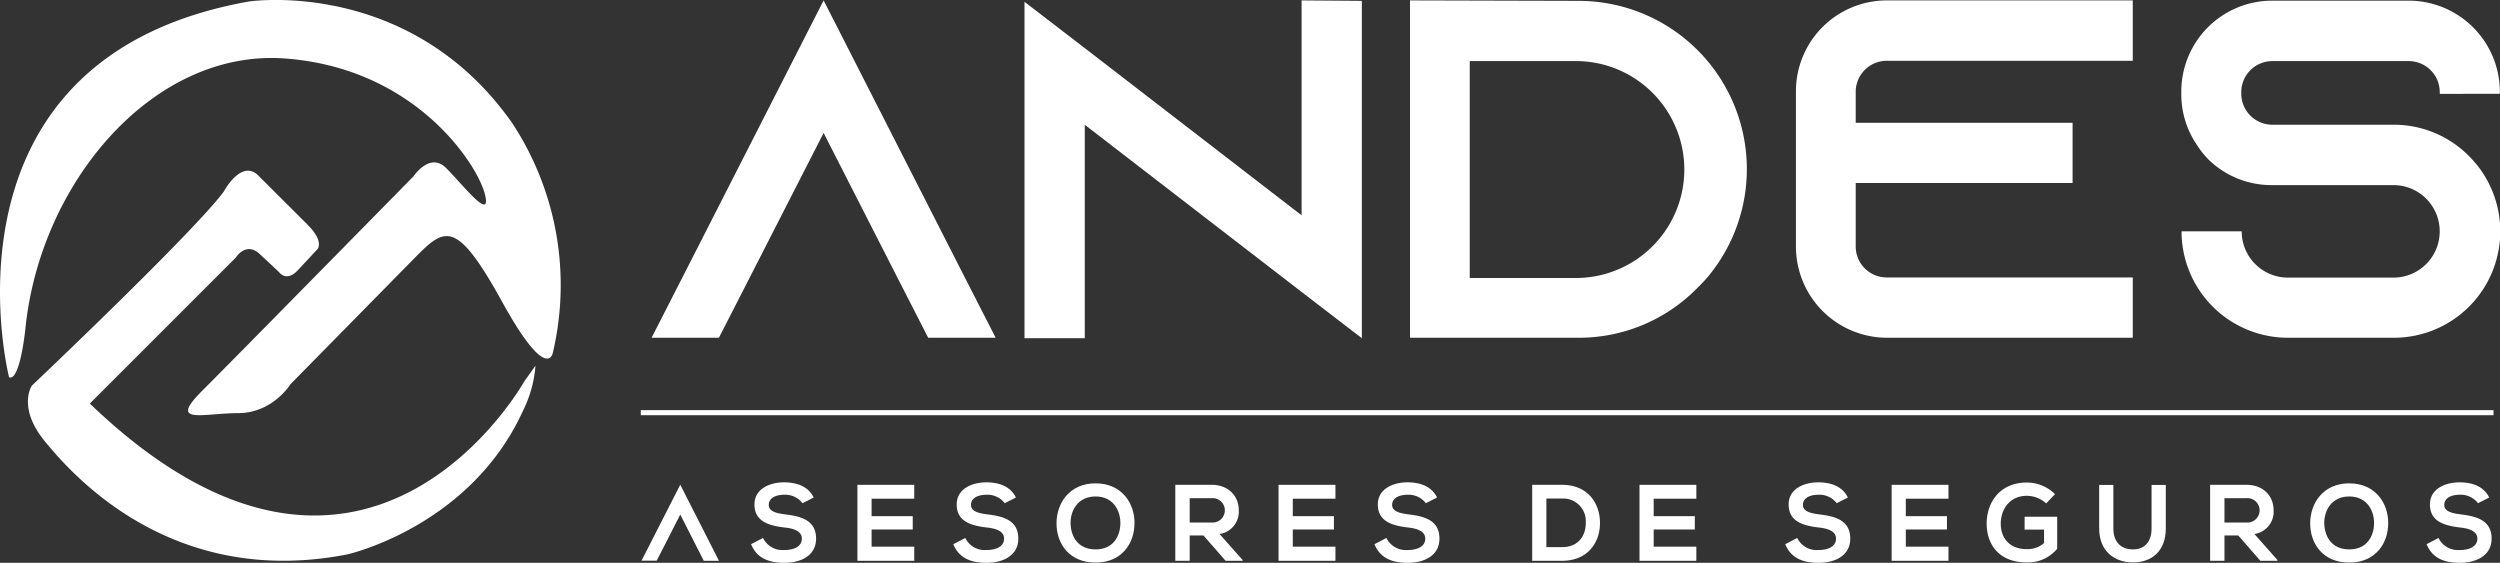
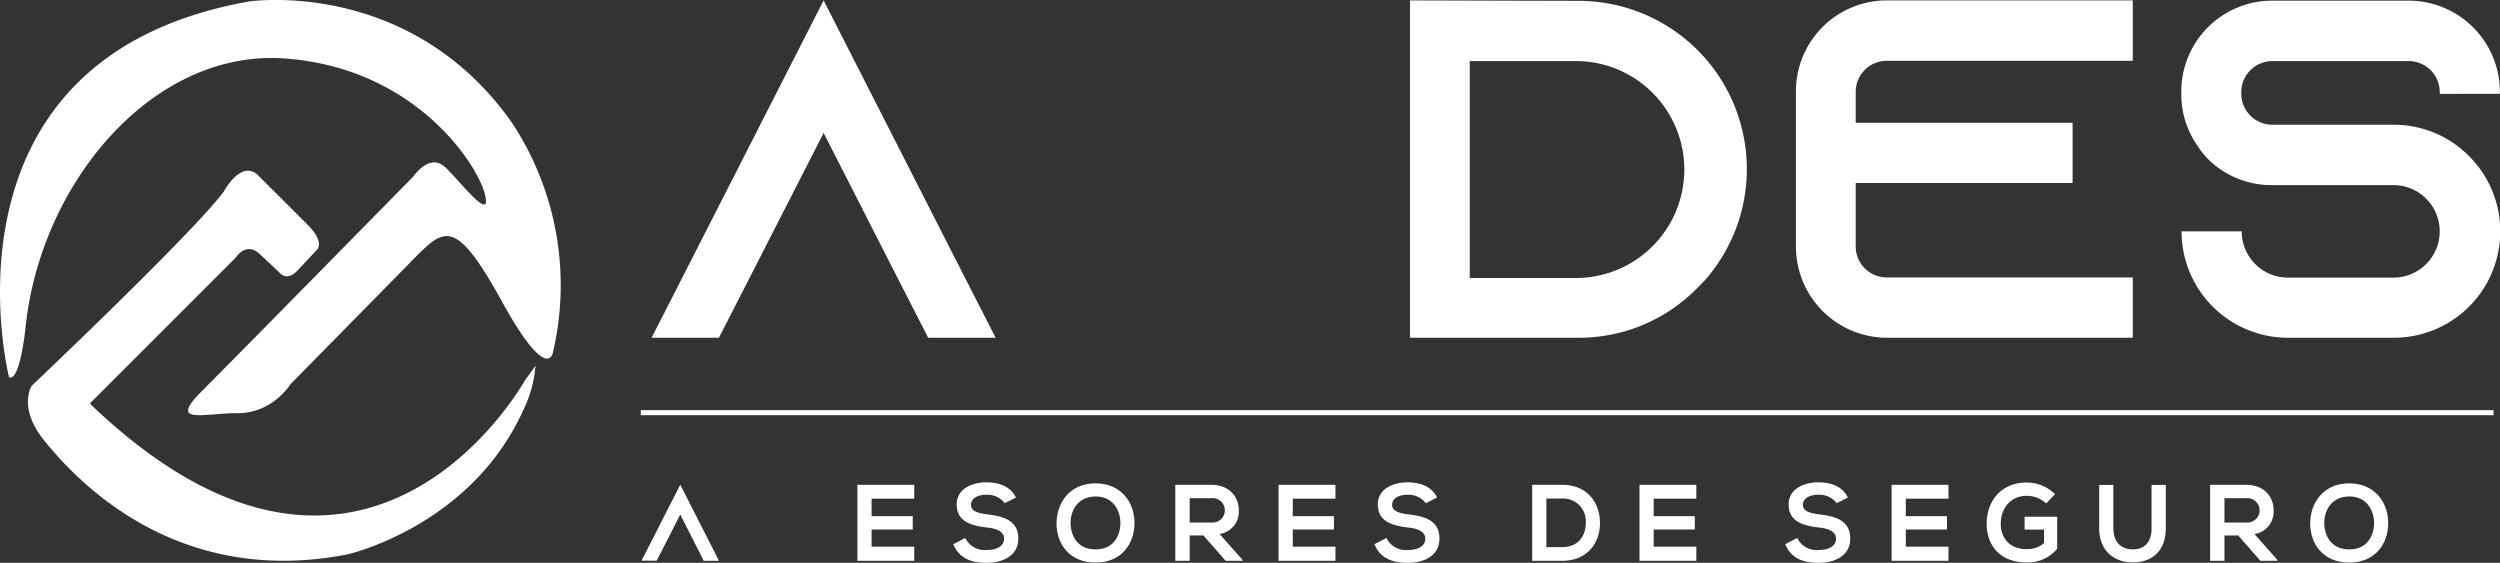
<svg xmlns="http://www.w3.org/2000/svg" viewBox="0 0 493.49 111.09">
  <rect x="0" y="0" width="493.49" height="111.09" fill="#333333" stroke="none" />
  <defs>
    <style>.cls-1{fill:#fff;}</style>
  </defs>
  <g id="Capa_2" data-name="Capa 2">
    <g id="Capa_1-2" data-name="Capa 1">
      <path class="cls-1" d="M1.79,74.47S-14.14,11.57,49.11.3c0,0,31.68-4.82,51.94,23.91a58.17,58.17,0,0,1,8.07,45.45s-1.09,6.08-10-10.08-11.22-14.75-16.93-9L57.35,75.83S53.84,81.55,47,81.55s-13.88,2.38-7.15-4.35S81.64,34.79,81.64,34.79,84.82,30,88,33.11s9.2,11,7.7,5.16S82,13.4,56.17,11.54,7.89,35.88,5,65C5,65,3.94,75.37,1.79,74.47Z" />
      <path class="cls-1" d="M103.55,75.19s-31.47,56.68-85.82,4.47L46.54,50.85s2-3.24,4.71-.72l3.83,3.58s1.43,2.07,3.69-.35l3.89-4.17s1.42-1.47-1.95-4.84L51,34.66c-3.36-3.37-6.84,3.18-6.84,3.18C38,46.09,6.3,76.11,6.3,76.11s-2.95,4.27,2.55,11S34,116.2,68.59,109.43c0,0,24.27-5.45,34.68-28.42a24,24,0,0,0,2.43-8.82Z" />
      <path class="cls-1" d="M196.54,66.67H183.22l-6.09-11.9L162.58,26.24,148,54.77l-6.09,11.9H128.62l6.08-11.9L162.58.08l27.87,54.69Z" />
-       <path class="cls-1" d="M268.82.17V66.76l-11.89-9.13-42.8-33V66.76h-11.9V.36l11.9,9.14,42.8,33V.08Z" />
      <path class="cls-1" d="M311.53.17a33.21,33.21,0,0,1,25.4,54.7c-.58.67-1.24,1.33-1.91,2a32.68,32.68,0,0,1-23.4,9.8H278.33V.08Zm-21.41,54.7h21.41a21.41,21.41,0,0,0,0-42.81H290.12Z" />
      <path class="cls-1" d="M366.31,18.06v6.18h42.81V36.13H366.31V48.69a6.12,6.12,0,0,0,6.09,6.08H421v11.9H372.4a18,18,0,0,1-17.89-18V18.06A17.94,17.94,0,0,1,372.4.08H421V12H372.4A6.13,6.13,0,0,0,366.31,18.06Z" />
      <path class="cls-1" d="M481.6,18.53v-.38a6.13,6.13,0,0,0-6.09-6.09h-27a6.13,6.13,0,0,0-6.09,6.09v.38a6.13,6.13,0,0,0,6.09,6.09h24A20.88,20.88,0,0,1,488,31.47c.28.28.47.57.76.86a21,21,0,0,1-16.27,34.34H451.63a21,21,0,0,1-21-21H442.5a9.13,9.13,0,0,0,9.13,9.13h20.83a9.13,9.13,0,1,0,0-18.26h-24a17.77,17.77,0,0,1-12.46-5,16.21,16.21,0,0,1-2.28-2.85,17.69,17.69,0,0,1-3.14-10.18v-.38a17.94,17.94,0,0,1,17.88-18h27a18,18,0,0,1,18,18v.38Z" />
      <path class="cls-1" d="M141.92,110.7h-3L137.55,108l-3.27-6.43L131,108l-1.37,2.67h-3L128,108l6.28-12.32L140.55,108Z" />
-       <path class="cls-1" d="M158.41,99.33a4.28,4.28,0,0,0-3.55-1.67c-2.1,0-3.11.88-3.11,2,0,1.31,1.54,1.67,3.34,1.89,3.13.38,6,1.2,6,4.77,0,3.34-2.95,4.78-6.29,4.78-3.07,0-5.43-.94-6.54-3.68l2.36-1.23a4.27,4.27,0,0,0,4.22,2.38c1.77,0,3.44-.62,3.44-2.25,0-1.41-1.47-2-3.46-2.2-3.07-.37-5.89-1.18-5.89-4.55,0-3.08,3-4.34,5.8-4.36,2.33,0,4.76.66,5.89,3Z" />
      <path class="cls-1" d="M180.47,110.7H169.25v-15h11.22v2.74h-8.42v3.45h8.12v2.63h-8.12v3.39h8.42Z" />
      <path class="cls-1" d="M198.33,99.33a4.28,4.28,0,0,0-3.55-1.67c-2.1,0-3.11.88-3.11,2,0,1.31,1.54,1.67,3.34,1.89,3.13.38,6,1.2,6,4.77,0,3.34-3,4.78-6.29,4.78-3.07,0-5.43-.94-6.54-3.68l2.36-1.23a4.27,4.27,0,0,0,4.22,2.38c1.77,0,3.44-.62,3.44-2.25,0-1.41-1.47-2-3.46-2.2-3.07-.37-5.89-1.18-5.89-4.55,0-3.08,3-4.34,5.8-4.36,2.33,0,4.76.66,5.89,3Z" />
      <path class="cls-1" d="M223.94,103.29c0,3.88-2.42,7.76-7.68,7.76s-7.71-3.8-7.71-7.74,2.52-7.9,7.71-7.9S224,99.37,223.94,103.29Zm-12.61.07c.06,2.46,1.39,5.09,4.93,5.09s4.86-2.65,4.9-5.12S219.79,98,216.26,98,211.27,100.83,211.33,103.36Z" />
      <path class="cls-1" d="M245.3,110.7h-3.37l-4.37-5h-2.72v5H232v-15l7.13,0c3.53,0,5.4,2.38,5.4,5a4.45,4.45,0,0,1-3.8,4.71l4.55,5.12ZM234.84,98.34v4.8h4.31a2.41,2.41,0,1,0,0-4.8Z" />
      <path class="cls-1" d="M263.61,110.7H252.38v-15h11.23v2.74h-8.42v3.45h8.12v2.63h-8.12v3.39h8.42Z" />
      <path class="cls-1" d="M281.46,99.33a4.27,4.27,0,0,0-3.55-1.67c-2.1,0-3.11.88-3.11,2,0,1.31,1.55,1.67,3.34,1.89,3.13.38,6,1.2,6,4.77,0,3.34-2.95,4.78-6.29,4.78-3.07,0-5.42-.94-6.54-3.68l2.36-1.23a4.28,4.28,0,0,0,4.22,2.38c1.78,0,3.45-.62,3.45-2.25,0-1.41-1.48-2-3.47-2.2-3.06-.37-5.89-1.18-5.89-4.55,0-3.08,3-4.34,5.8-4.36,2.34,0,4.76.66,5.89,3Z" />
      <path class="cls-1" d="M315.83,103.08c.07,3.79-2.24,7.62-7.49,7.62h-5.89v-15h5.89C313.48,95.71,315.77,99.37,315.83,103.08ZM305.25,108h3.09c3.4,0,4.75-2.48,4.69-4.92a4.46,4.46,0,0,0-4.69-4.67h-3.09Z" />
      <path class="cls-1" d="M334.85,110.7H323.63v-15h11.22v2.74h-8.42v3.45h8.12v2.63h-8.12v3.39h8.42Z" />
      <path class="cls-1" d="M362.56,99.33A4.27,4.27,0,0,0,359,97.66c-2.1,0-3.11.88-3.11,2,0,1.31,1.54,1.67,3.34,1.89,3.13.38,6,1.2,6,4.77,0,3.34-2.95,4.78-6.29,4.78-3.07,0-5.43-.94-6.54-3.68l2.36-1.23a4.27,4.27,0,0,0,4.22,2.38c1.77,0,3.44-.62,3.44-2.25,0-1.41-1.47-2-3.46-2.2-3.07-.37-5.89-1.18-5.89-4.55,0-3.08,3-4.34,5.8-4.36,2.34,0,4.76.66,5.89,3Z" />
      <path class="cls-1" d="M384.62,110.7H373.4v-15h11.22v2.74H376.2v3.45h8.12v2.63H376.2v3.39h8.42Z" />
      <path class="cls-1" d="M403.91,99.37a5.74,5.74,0,0,0-3.81-1.5c-3.21,0-5.16,2.44-5.16,5.53,0,2.46,1.43,5,5.16,5a5,5,0,0,0,3.39-1.2v-2.66h-3.84V102h6.43v6.32a7.48,7.48,0,0,1-6,2.7c-5.63,0-7.92-3.71-7.92-7.65,0-4.22,2.63-8.12,7.92-8.12a7.91,7.91,0,0,1,5.57,2.29Z" />
      <path class="cls-1" d="M427.52,95.73v8.59c0,4.43-2.73,6.7-6.49,6.7-3.6,0-6.66-2.18-6.66-6.7V95.73h2.8v8.59c0,2.7,1.54,4.13,3.88,4.13s3.66-1.56,3.66-4.13V95.73Z" />
      <path class="cls-1" d="M449.55,110.7h-3.36l-4.37-5H439.1v5h-2.83v-15l7.14,0c3.53,0,5.39,2.38,5.39,5a4.44,4.44,0,0,1-3.79,4.71l4.54,5.12ZM439.1,98.34v4.8h4.31a2.41,2.41,0,1,0,0-4.8Z" />
      <path class="cls-1" d="M471.42,103.29c0,3.88-2.42,7.76-7.69,7.76s-7.71-3.8-7.71-7.74,2.53-7.9,7.71-7.9S471.46,99.37,471.42,103.29Zm-12.62.07c.07,2.46,1.4,5.09,4.93,5.09s4.86-2.65,4.9-5.12S467.26,98,463.73,98,458.74,100.83,458.8,103.36Z" />
-       <path class="cls-1" d="M489.15,99.33a4.3,4.3,0,0,0-3.56-1.67c-2.1,0-3.1.88-3.1,2,0,1.31,1.54,1.67,3.34,1.89,3.12.38,6,1.2,6,4.77,0,3.34-3,4.78-6.3,4.78-3.06,0-5.42-.94-6.53-3.68l2.35-1.23a4.28,4.28,0,0,0,4.22,2.38c1.78,0,3.45-.62,3.45-2.25,0-1.41-1.48-2-3.47-2.2-3.06-.37-5.89-1.18-5.89-4.55,0-3.08,3-4.34,5.81-4.36,2.33,0,4.75.66,5.89,3Z" />
      <rect class="cls-1" x="126.49" y="80.96" width="365.72" height="1" />
    </g>
  </g>
</svg>